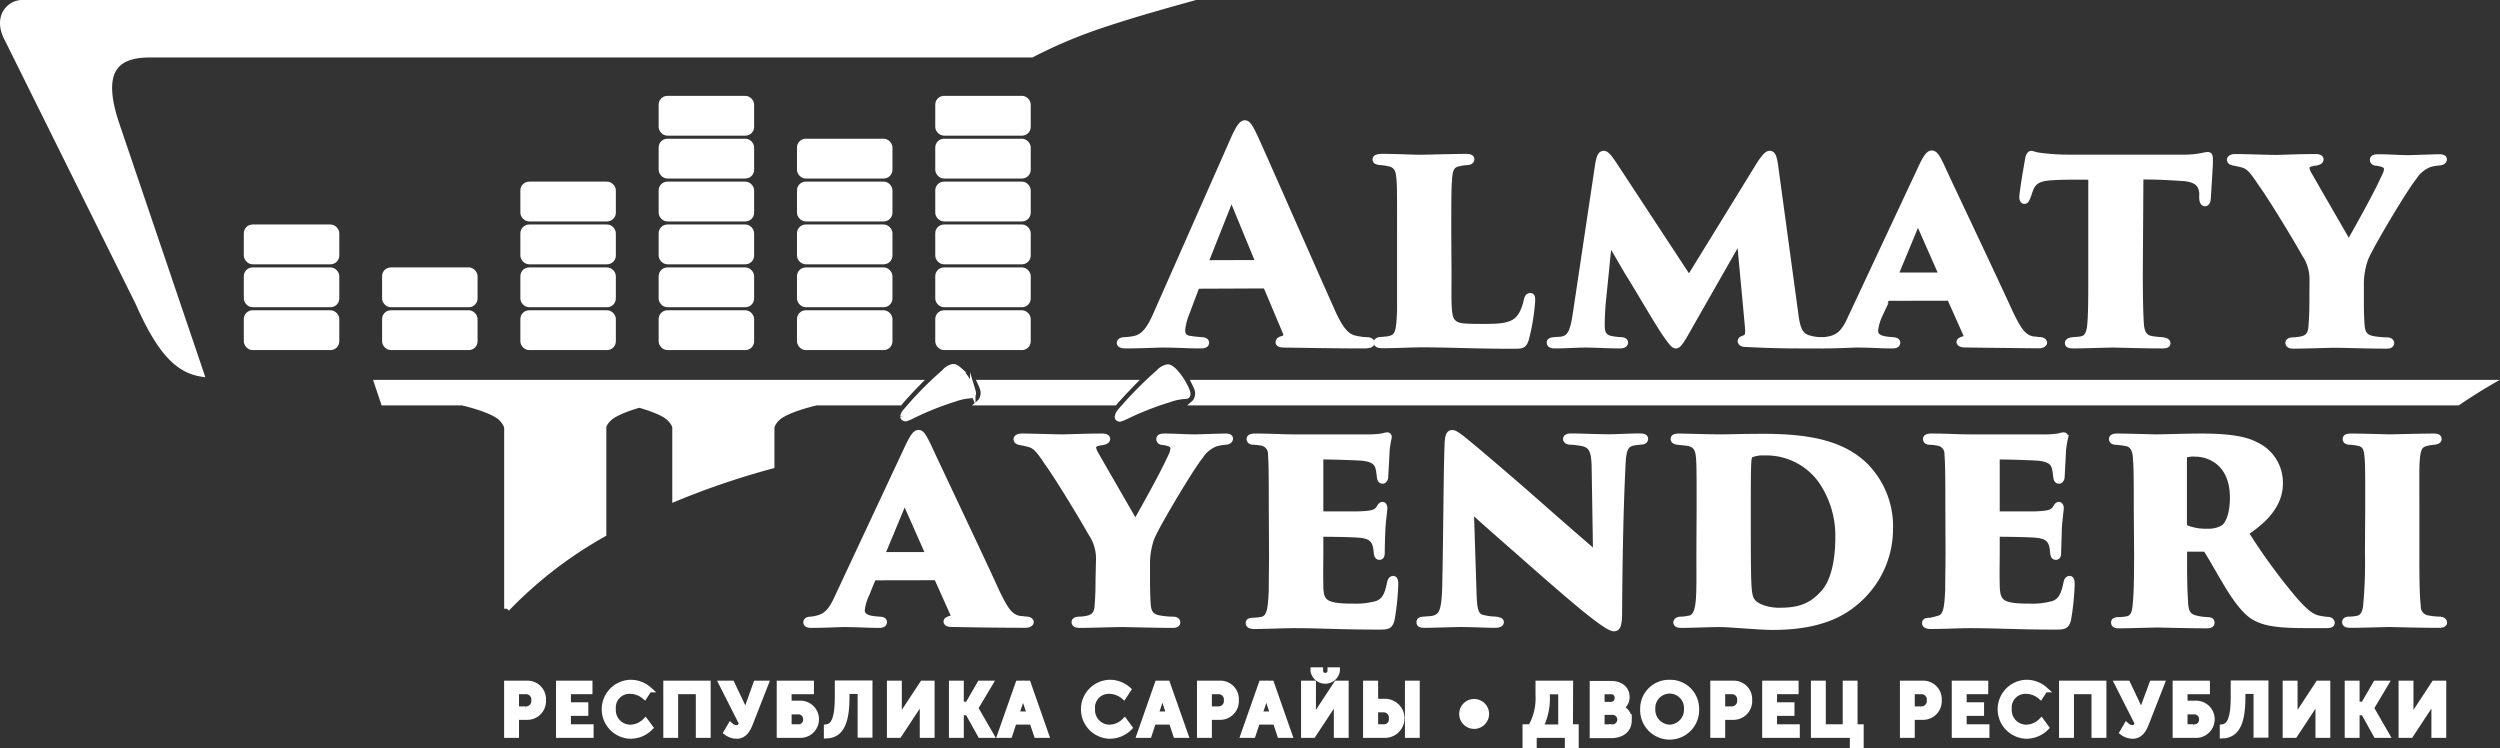
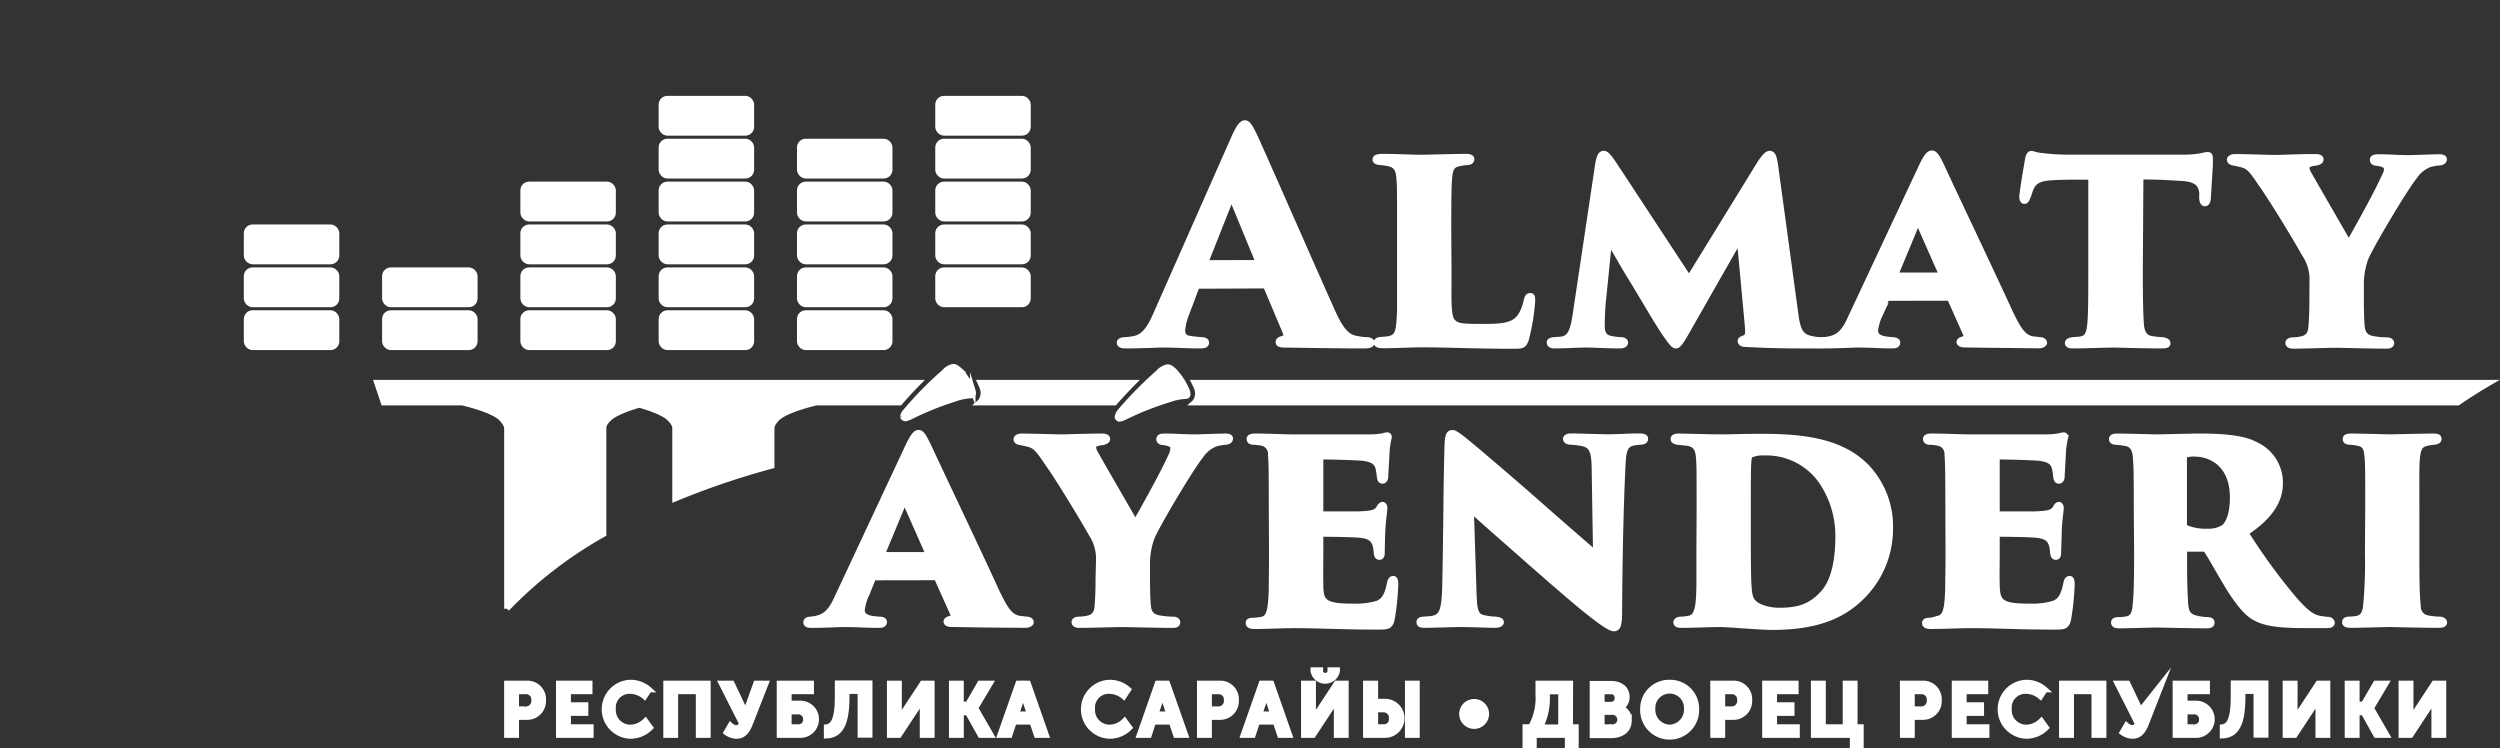
<svg xmlns="http://www.w3.org/2000/svg" viewBox="0 0 456.69 136.65">
  <rect x="0" y="0" width="456.69" height="136.65" fill="#333333" stroke="none" />
  <defs>
    <style>.cls-1{fill:#fff;stroke:#fff;stroke-miterlimit:10;}</style>
  </defs>
  <g id="Слой_2" data-name="Слой 2">
    <g id="Layer_1" data-name="Layer 1">
      <path class="cls-1" d="M219,52.24c-.27,0-.37.11-.48.37l-1.63,4.32A11.66,11.66,0,0,0,216,60.3c0,1,.47,1.48,1.58,1.58.58.11,1.42.16,1.84.21.79,0,.95.27.95.53,0,.42-.42.53-1.11.53-2.37,0-4.16-.16-7-.16-.58,0-4.06.16-6.69.16-.74,0-1.06-.21-1.06-.53s.37-.53,1-.53a13,13,0,0,0,1.68-.21c1.85-.37,2.9-2,4-4.53l14.06-31.82c1-2.27,1.58-3.06,2.16-3.06s1,.74,1.9,2.64c1.37,2.95,10.22,23.13,13.8,31.13,1.79,4.11,2.95,5.38,4.8,5.64a10,10,0,0,0,1.68.21c.69,0,1,.21,1,.53s-.37.53-1.37.53c-5.16,0-11.17-.11-14.54-.16-.84,0-1.16-.16-1.16-.48s.27-.52.74-.63.79-.47.63-1l-3.53-8.37a.44.44,0,0,0-.42-.32ZM229.52,48c.32,0,.32-.16.27-.27l-4.64-11.27c-.16-.37-.26-.27-.37,0L220.3,47.76c-.05.16.06.27.22.27Z" />
      <path class="cls-1" d="M264.66,49.92c0,4.32-.16,7.64.58,8.64s1.53,1.11,5.48,1.11c2.63,0,3.9-.05,5.22-.53s2.31-1.63,2.89-4.16c.11-.53.27-.95.69-.95s.42.32.42.95A38.17,38.17,0,0,1,278.78,62c-.42,1.21-.74,1.21-2.47,1.21-7.12,0-11.49-.26-16.49-.26-2.22,0-4.59.16-7.27.16-.74,0-1.11-.16-1.11-.58,0-.21.26-.48.89-.48l1.11-.1c1.9-.32,2.11-1.06,2.27-5.27,0-1.79,0-4.32,0-6.85v-8c0-7.58,0-8.11-.16-9.59-.11-1.26-.53-2-1.63-2.31a10.33,10.33,0,0,0-1.74-.27c-.53-.05-.95-.16-.95-.52s.37-.53,1.32-.53c2.84,0,5.16.16,7.16.16.27,0,6.38-.16,8.06-.16.85,0,1.06.21,1.06.47,0,.42-.42.58-.85.58a8.12,8.12,0,0,0-1.42.21c-1.32.21-1.68,1.06-1.79,2.69-.11,1.47-.16,2.16-.16,9.85Z" />
      <path class="cls-1" d="M328,57.25c.36,3,.94,4.1,2.52,4.53a8,8,0,0,0,2.16.31c.69.11.85.27.85.58s-.21.48-1,.48c-4.59,0-7.38.05-13.65-.27-.79,0-.95-.37-.95-.58s.21-.37.48-.47c.89-.32,1-.48.79-2.74l-1.43-15.38-9.58,16.8c-1.32,2.37-1.69,2.64-2.06,2.64s-.74-.37-2.21-2.53c-2-3.06-4.37-7.27-6.53-10.7-.85-1.42-2.69-4.69-3.43-5.79l-1.16,11.53c-.15,2.27-.15,3.17-.15,3.85,0,1.42.42,2.11,1.68,2.37a14.45,14.45,0,0,0,1.69.21c.63,0,.89.21.89.48s-.21.58-1,.58c-2.06,0-4.69-.16-6.22-.16s-3.84.16-5.69.16c-.47,0-.95-.11-.95-.58,0-.27.21-.42.85-.48.47-.05.84-.05,1.37-.1,1.37-.27,2-1.06,2.52-4.53L291.9,30c.26-1.53.58-1.95,1.05-1.95s.9.47,1.9,1.95l13.7,20.86,13-21.13c.89-1.26,1.31-1.68,1.73-1.68.58,0,.79.63,1,1.89Z" />
      <path class="cls-1" d="M345,54.45c-.32,0-.48.32-.53.48l-1.1,2.68a9,9,0,0,0-.79,2.8c0,1.52,2,1.58,3.21,1.68.68.06.84.27.84.48,0,.37-.26.58-.89.58-2.32,0-3.9-.16-6.59-.16-.53,0-3.58.16-5.85.16-.73,0-.95-.21-.95-.53s.27-.53.85-.53c2.26-.26,3.48-.89,4.84-4l12.65-27c1.1-2.42,1.63-3.1,2.21-3.1s1,.68,1.85,2.47c1.15,2.58,9.32,19.71,12.48,26.66,1.63,3.37,2.48,4.58,4.27,4.85.42,0,.79.1,1.05.1.58,0,.9.27.9.53s-.42.53-.95.53c-5.32-.06-10.8-.11-13.59-.16-.63,0-1-.21-1-.48s.32-.42.63-.52.9-.21.63-.79l-2.89-6.48a.49.49,0,0,0-.43-.27Zm9.38-4.16c.31,0,.31-.1.26-.21l-4.16-9.43c-.16-.26-.16-.16-.27.05l-3.89,9.38c-.06.16.05.21.15.21Z" />
      <path class="cls-1" d="M390.94,49.87c0,3.48.05,7.53.21,9.48.1,1.16.47,2.32,1.89,2.53a14.65,14.65,0,0,0,1.9.21c.84.11,1.05.32,1.05.63s-.26.43-1.1.43c-3.27,0-8.22-.16-8.9-.16s-5.75.16-7.17.16c-.79,0-1.11-.11-1.11-.48s.42-.52,1-.58.95-.05,1.53-.16c1.05-.21,1.37-1.1,1.53-2.42.21-1.95.21-5.16.21-9.64V32.33c-1.79,0-4.85-.06-7.17.1-2.58.16-3.47.79-4.05,2.64a8.73,8.73,0,0,1-.37,1c-.11.31-.27.68-.58.68s-.48-.42-.42-1c.26-2.21.68-4.58,1.05-6.69.11-.68.37-1,.63-1s.63.21,1.37.32a40.2,40.2,0,0,0,5.38.37h21.07a16.9,16.9,0,0,0,2.84-.21c.9-.16,1.27-.27,1.53-.27.53,0,.48.27.48,1.58,0,.53-.32,5.27-.37,6.38-.06.73-.32.95-.58.95s-.48-.27-.53-.79,0-.85,0-1.11c-.16-1.42-.74-2.42-3.21-2.69-1.69-.1-4.22-.31-8-.31Z" />
      <path class="cls-1" d="M422.39,51.29A8.16,8.16,0,0,0,421,46.45c-2.11-3.75-6.38-10.7-8-12.91-1.95-2.95-2.42-3.27-4-3.58-.16-.06-.69-.16-1-.22-.53-.1-.69-.31-.69-.57s.37-.53.95-.53c2.21,0,5.74.16,7.59.16.73,0,4.11-.16,7.21-.16.58,0,.9.21.9.47s-.16.48-.84.63c-1.43.16-1.74.53-1.74.9a2.94,2.94,0,0,0,.47,1.26c.74,1.32,6.43,11.17,7.22,12.54,3.48-6.16,5.22-9.48,6.11-11.38A5.43,5.43,0,0,0,436,31c0-.58-.21-1-1.84-1.22-.42,0-.74-.21-.74-.57s.26-.53,1.05-.53c2,0,3.64.16,5.59.16.58,0,4.63-.16,5.53-.16.53,0,.9.1.9.42s-.27.58-.9.63a8.65,8.65,0,0,0-1.79.32,5.77,5.77,0,0,0-2.74,2.26c-1.58,1.85-8.38,13.23-9,15.12a14.18,14.18,0,0,0-.74,4.22v3.21c0,.69,0,2.32.11,4.27.1,1.11.16,2.37,1.95,2.74a15.2,15.2,0,0,0,2.68.26c.53,0,.8.27.8.53s-.16.53-.85.53c-3.48,0-7.8-.16-9.43-.16-1.37,0-5.43.16-7.64.16-.68,0-.95-.21-.95-.58,0-.21.21-.48.9-.48a8.81,8.81,0,0,0,1.63-.21c1.27-.31,1.64-1.16,1.69-2.47.16-1.95.16-3.9.16-4.59Z" />
      <path class="cls-1" d="M159.9,105.51c-.32,0-.48.32-.53.47l-1.11,2.69a9.33,9.33,0,0,0-.79,2.8c0,1.52,2,1.58,3.21,1.68.69,0,.85.26.85.47,0,.37-.27.58-.9.58-2.32,0-3.9-.15-6.58-.15-.53,0-3.59.15-5.85.15-.74,0-.95-.21-.95-.52s.26-.53.84-.53c2.27-.26,3.48-.9,4.85-4l12.64-27c1.11-2.42,1.64-3.11,2.22-3.11s.95.69,1.84,2.48c1.16,2.58,9.33,19.7,12.49,26.66,1.63,3.37,2.47,4.58,4.26,4.85.43,0,.8.1,1.06.1.58,0,.89.26.89.53s-.42.52-.94.52c-5.33,0-10.8-.1-13.6-.15-.63,0-.94-.21-.94-.48s.31-.42.63-.52.89-.22.63-.8l-2.9-6.47a.46.46,0,0,0-.42-.27Zm9.37-4.16c.32,0,.32-.11.27-.21l-4.17-9.43c-.15-.27-.15-.16-.26.05l-3.9,9.38c-.05.16,0,.21.16.21Zm8.43-30c.21.69.05.9-.26.9a10.7,10.7,0,0,0-3.06.63A53.92,53.92,0,0,0,166.59,76a5.4,5.4,0,0,1-1.16.47c-.27-.05-.48-.16-.48-.37a1.74,1.74,0,0,1,.53-1,64.11,64.11,0,0,1,7-7.11,2.75,2.75,0,0,1,1.63-1c.32,0,.58.11,1.11.58A11.31,11.31,0,0,1,177.7,71.37Z" />
      <path class="cls-1" d="M200.71,102.35a8.17,8.17,0,0,0-1.37-4.85c-2.11-3.74-6.38-10.69-8-12.9-1.95-2.95-2.42-3.27-4-3.59-.16-.05-.69-.15-1-.21-.53-.1-.69-.31-.69-.58s.37-.52.95-.52c2.21,0,5.74.15,7.59.15.73,0,4.11-.15,7.21-.15.58,0,.9.21.9.47s-.16.47-.84.63c-1.43.16-1.74.53-1.74.9a3,3,0,0,0,.47,1.26c.74,1.32,6.43,11.17,7.22,12.54,3.48-6.16,5.21-9.48,6.11-11.38a5.64,5.64,0,0,0,.79-2.11c0-.57-.21-1-1.84-1.21-.43,0-.74-.21-.74-.58s.26-.52,1-.52c2,0,3.64.15,5.59.15.58,0,4.63-.15,5.53-.15.53,0,.89.1.89.42s-.26.58-.89.63a8.65,8.65,0,0,0-1.79.32,5.77,5.77,0,0,0-2.74,2.26c-1.58,1.85-8.38,13.23-9,15.12a14.18,14.18,0,0,0-.74,4.22v3.21c0,.68,0,2.32.11,4.27.1,1.1.15,2.37,1.95,2.74a15.2,15.2,0,0,0,2.68.26c.53,0,.79.26.79.53s-.15.52-.84.52c-3.48,0-7.8-.15-9.43-.15-1.37,0-5.43.15-7.64.15-.68,0-.95-.21-.95-.58,0-.21.21-.47.9-.47a8.81,8.81,0,0,0,1.63-.21c1.27-.32,1.64-1.16,1.69-2.48.16-1.95.16-3.9.16-4.58Zm16.17-30.87c.21.68.05.89-.26.89a10.34,10.34,0,0,0-3.06.63,53.41,53.41,0,0,0-7.8,3.06,5.36,5.36,0,0,1-1.21.47c-.21,0-.42-.15-.42-.36a2,2,0,0,1,.47-1,69.87,69.87,0,0,1,7-7.11,3,3,0,0,1,1.69-1c.31,0,.52.1,1.1.58A11.73,11.73,0,0,1,216.88,71.48Z" />
      <path class="cls-1" d="M232.28,92.92c0-7.59-.05-8.43-.15-9.9a2,2,0,0,0-1.69-2.11,10.44,10.44,0,0,0-1.42-.16c-.69,0-.79-.32-.79-.58s.26-.47,1-.47c2.84,0,5.06.15,7.06.15l13.7,0a14.42,14.42,0,0,0,2.68-.21,2.91,2.91,0,0,1,.74-.16c.26,0,.37.21.32.48a18.69,18.69,0,0,0-.37,2.21c-.05,1.16-.11,2.11-.27,4.95,0,.37-.21.74-.52.74s-.48-.21-.53-.63c-.1-.63-.1-1-.26-1.69-.27-1-.85-1.68-3.11-1.89-1.74-.11-5.59-.22-7.06-.22-.26,0-.37.16-.37.48V93.5c0,.32,0,.42.37.42,1.42,0,4.69,0,6.53,0,2.58-.11,3.22-.27,3.8-1.16.21-.42.42-.58.63-.58s.37.32.37.58c0,.53-.32,2.53-.37,4.21-.06,1-.11,3.43-.11,4s-.16.8-.47.8-.48-.22-.53-.74c-.05-.27-.05-.58-.1-.9-.27-1.42-.8-2.26-3.27-2.42-1.48-.11-5.06-.16-6.53-.16-.27,0-.32.11-.32.37v3.32c0,1.53-.05,3.69,0,5.53,0,3.21.63,4,6,4a14,14,0,0,0,4.37-.53c1.32-.52,1.84-1.63,2.26-3.74.11-.52.32-.79.64-.79s.42.37.42,1a44.65,44.65,0,0,1-.69,6.59c-.37,1.16-.73,1.21-2.47,1.21-7.06,0-10.43-.26-15.44-.26-2.21,0-4.48.15-7.16.15-.9,0-1.11-.26-1.11-.58s.16-.47,1-.47a12,12,0,0,0,1.37-.16c1.53-.26,1.68-2,1.84-5.27,0-1.74.05-4.26.05-6.79Z" />
      <path class="cls-1" d="M264.38,81.38c.05-1.53.21-2.32.9-2.32.26,0,.47,0,1.79,1,2.26,1.8,9.53,8,15.38,13.18,5.22,4.58,7.69,6.69,9.06,7.9L291.25,85c-.11-2.53-.42-3.74-2.48-4.06a18.15,18.15,0,0,0-1.89-.21c-.63,0-.85-.32-.85-.53,0-.37.43-.52.9-.52,1.74,0,5,.15,7.11.15,1.16,0,3.64-.15,5.53-.15.79,0,1,.21,1,.47s-.11.53-.79.58a10,10,0,0,0-1.06.11c-1.58.21-2.11.89-2.26,3.79-.42,8.59-.58,17.91-.64,27.08,0,2.63-.31,3.11-1,3.11s-2.42-1.16-6.16-4.22c-3.27-2.74-7-6-9.27-8-2.53-2.26-6.59-5.74-10.65-9.43l.48,14.81c.1,3.16.21,4.48,1.63,4.84a10.92,10.92,0,0,0,2.37.32c.79.11,1,.26,1,.53s-.31.52-1.16.52c-1.31,0-2.73-.1-6.05-.15-1.32,0-5.17.15-6.75.15-.79,0-1-.15-1-.52s.21-.48.84-.53.74-.05,1.32-.1c1.95-.27,2.37-1.32,2.53-5.54C264.17,98.08,264.17,87.49,264.38,81.38Z" />
      <path class="cls-1" d="M310.43,92.92c0-6.69,0-7.64-.1-9.11-.11-1.27-.21-2.69-2.32-2.9l-1.53-.16c-.74-.11-.79-.37-.79-.58s.11-.47,1-.47,5.48.15,7.75.15c1.58,0,3.47-.1,7.74-.1,8.59,0,14.49,1.32,18.6,5.32a15.76,15.76,0,0,1,4.53,11.59A17.44,17.44,0,0,1,340,109.15c-2.37,2.26-6.43,5.42-16.17,5.42-2.53,0-7.75-.52-9.65-.52-2.21,0-4.84.15-7.05.15-.8,0-.95-.26-.95-.52s.31-.53.84-.53a6.87,6.87,0,0,0,1.37-.16c2.26-.21,2-3.53,2-12.06Zm8.9,5.16c0,4.85.06,7.7.11,8.59.11,2.11.32,2.74.84,3.32.9,1,3,1.53,4.64,1.53,2.95,0,5.53-.37,7.95-3,2.27-2.27,2.9-6.64,2.9-10.33a17.63,17.63,0,0,0-3.16-10.43,12.28,12.28,0,0,0-10.32-5.06,5.4,5.4,0,0,0-2.48.42c-.42.37-.48.58-.48,9.12Z" />
      <path class="cls-1" d="M355.87,92.92c0-7.59-.06-8.43-.16-9.9A2,2,0,0,0,354,80.91a10.44,10.44,0,0,0-1.42-.16c-.69,0-.79-.32-.79-.58s.26-.47,1-.47c2.85,0,5.06.15,7.06.15l13.7,0a14.6,14.6,0,0,0,2.69-.21,2.77,2.77,0,0,1,.73-.16c.27,0,.37.21.32.48a18.69,18.69,0,0,0-.37,2.21c-.05,1.16-.11,2.11-.26,4.95,0,.37-.22.74-.53.74s-.47-.21-.53-.63c-.1-.63-.1-1-.26-1.69-.26-1-.84-1.68-3.11-1.89-1.74-.11-5.58-.22-7.06-.22-.26,0-.37.16-.37.48V93.5c0,.32.06.42.37.42,1.42,0,4.69,0,6.53,0,2.59-.11,3.22-.27,3.8-1.16.21-.42.42-.58.63-.58s.37.32.37.58c0,.53-.32,2.53-.37,4.21,0,1-.11,3.43-.11,4s-.15.8-.47.8-.47-.22-.53-.74c-.05-.27-.05-.58-.1-.9-.27-1.42-.79-2.26-3.27-2.42-1.47-.11-5.06-.16-6.53-.16-.26,0-.32.11-.32.37v3.32c0,1.53-.05,3.69,0,5.53.06,3.21.63,4,6,4a14,14,0,0,0,4.37-.53c1.32-.52,1.84-1.63,2.27-3.74.1-.52.31-.79.63-.79s.42.37.42,1a44.86,44.86,0,0,1-.68,6.59c-.37,1.16-.74,1.21-2.48,1.21-7.06,0-10.43-.26-15.44-.26-2.21,0-4.48.15-7.16.15-.9,0-1.11-.26-1.11-.58s.16-.47,1-.47A12,12,0,0,0,354,113c1.53-.26,1.69-2,1.84-5.27,0-1.74.06-4.26.06-6.79Z" />
      <path class="cls-1" d="M390.29,92.92c0-7.11-.05-7.8-.16-9.27-.1-2-.95-2.58-1.95-2.69-.84-.16-1.26-.16-1.63-.21-.58,0-.79-.26-.79-.53s.16-.52.95-.52c1.89,0,6.74.15,7.32.15.79,0,5.74-.15,8.11-.15,4.75,0,8,.47,9.91,1.52a7.6,7.6,0,0,1,4.48,7.12c0,3.58-2.43,6.48-6.27,9a107.2,107.2,0,0,0,8.74,12c2.43,2.8,3.53,3.48,5,3.69a11.42,11.42,0,0,0,1.26.16c.48,0,.74.32.74.58,0,.42-.53.47-.95.47H421c-5.48,0-7.74-.52-9.48-1.63-1.37-.9-2.85-2.74-4.53-5.48-2.21-3.69-3-5.21-3.9-6.58a.52.52,0,0,0-.53-.27l-3.16,0a.34.34,0,0,0-.37.37v2.79c0,3.43.11,5.64.21,7,.11,1.16.37,2.11,1.8,2.47a9.91,9.91,0,0,0,2.16.32c.84,0,.84.32.84.58s-.21.47-.9.47c-3.21,0-8.8-.15-9.06-.15-.53,0-5.48.15-7,.15-.79,0-.94-.26-.94-.58s.31-.47.84-.47,1.1-.05,1.63-.16c.95-.21,1.37-1,1.48-2.63.21-1.9.26-5,.26-9.43ZM399,95.76a.88.88,0,0,0,.42.69,9.7,9.7,0,0,0,3.9.63,5.14,5.14,0,0,0,2.9-.74c.84-.63,1.63-2.47,1.63-5.42,0-6.48-4.42-8-6.79-8a5,5,0,0,0-1.74.16c-.21.1-.32.16-.32.53Z" />
      <path class="cls-1" d="M432.57,92.92c0-7.11,0-8.32-.16-9.75-.11-1.21-.42-2-1.58-2.21a7.71,7.71,0,0,0-1.48-.21c-.63,0-.89-.21-.89-.53s.16-.52,1.05-.52c1.84,0,6.9.15,7.06.15s6.22-.15,8-.15c.84,0,.95.21.95.52s-.37.48-.95.53a7.06,7.06,0,0,0-1.05.16c-1.27.26-1.69.74-1.9,2.32s-.16,2.58-.16,9.69v8c0,3.47,0,7.8.26,9.74a2.13,2.13,0,0,0,1.85,2.27,13,13,0,0,0,1.95.21c.79,0,1,.32,1,.58s-.21.47-1,.47c-3.27,0-8.7-.15-9-.15s-5.58.15-7.06.15c-.79,0-1.11-.15-1.11-.52s.27-.53.79-.53.9-.05,1.53-.16c1-.21,1.43-1.16,1.53-2.47a84.67,84.67,0,0,0,.32-9.59Z" />
-       <path class="cls-1" d="M1.35,7.18,25.22,55.3c3.64,8.2,6.86,12.27,11.56,13L21.32,22.72C18.07,13.07,21,10,27.34,10H188.48A88,88,0,0,1,199,5.39c4.16-1.5,9.76-3.19,15.84-4.89H4C1.82.5-.91,3,1.35,7.18Z" />
      <path class="cls-1" d="M96.24,124.84H92.59v9.45h1.72V131h1.93a2.93,2.93,0,0,0,3-3.12A2.89,2.89,0,0,0,96.24,124.84Zm-.32,4.7H94.31v-3.23H96a1.47,1.47,0,0,1,1.56,1.6A1.49,1.49,0,0,1,95.92,129.54Z" />
      <polygon class="cls-1" points="103.79 130.27 106.97 130.27 106.97 128.79 103.79 128.79 103.79 126.31 107.73 126.31 107.73 124.84 102.07 124.84 102.07 134.29 107.94 134.29 107.94 132.81 103.79 132.81 103.79 130.27" />
      <path class="cls-1" d="M115.21,132.88A3.16,3.16,0,0,1,112,129.5a3,3,0,0,1,3.17-3.25,4.14,4.14,0,0,1,2.58,1l.83-1.28a5.06,5.06,0,0,0-3.49-1.29,4.89,4.89,0,0,0,0,9.77,5.08,5.08,0,0,0,3.72-1.53l-.91-1.24A4,4,0,0,1,115.21,132.88Z" />
      <polygon class="cls-1" points="121.67 134.29 123.38 134.29 123.38 126.31 127.61 126.31 127.61 134.29 129.32 134.29 129.32 124.84 121.67 124.84 121.67 134.29" />
      <path class="cls-1" d="M136.6,129.07c-.21.61-.38,1.24-.38,1.24h0s-.23-.63-.53-1.25l-2-4.22h-1.89l3.7,7.31c-.2.52-.47.82-1,.82a1.8,1.8,0,0,1-1.06-.47l-.76,1.3a3.2,3.2,0,0,0,1.89.65c1.37,0,2-1.13,2.42-2.15l2.92-7.46h-1.8Z" />
      <path class="cls-1" d="M146,128.5h-1.89v-2.19h4.08v-1.47h-5.8v9.45h3.65a2.9,2.9,0,1,0,0-5.79Zm-.27,4.31h-1.62V130h1.59a1.37,1.37,0,0,1,1.51,1.43A1.32,1.32,0,0,1,145.76,132.81Z" />
      <path class="cls-1" d="M153,127.42c0,3.66-.64,5.22-2,5.4v1.58c2.62-.1,3.68-2.37,3.68-7v-1.14h2.49v8h1.71v-9.45H153Z" />
      <path class="cls-1" d="M164.94,130.28c-.34.56-.79,1.48-.79,1.48h0s.09-.91.09-1.47v-5.45h-1.72v9.45h1.71l3.59-5.45c.35-.56.79-1.46.79-1.46h0s-.09.9-.09,1.46v5.45h1.71v-9.45h-1.71Z" />
      <polygon class="cls-1" points="178.2 129.34 180.88 124.84 179.01 124.84 176.79 128.68 175.56 128.68 175.56 124.84 173.85 124.84 173.85 134.29 175.56 134.29 175.56 130.16 176.79 130.16 179.09 134.29 181.04 134.29 178.2 129.36 178.2 129.34" />
      <path class="cls-1" d="M186,124.84l-3.32,9.45h1.76l.8-2.42h3.31l.82,2.42h1.75l-3.31-9.45Zm-.33,5.63.85-2.53c.16-.53.37-1.47.37-1.47h0s.21.94.37,1.47l.84,2.53Z" />
      <path class="cls-1" d="M202.72,132.88a3.16,3.16,0,0,1-3.18-3.38,3,3,0,0,1,3.17-3.25,4.14,4.14,0,0,1,2.58,1l.83-1.28a5.06,5.06,0,0,0-3.49-1.29,4.89,4.89,0,0,0,0,9.77,5.08,5.08,0,0,0,3.72-1.53l-.91-1.24A4,4,0,0,1,202.72,132.88Z" />
      <path class="cls-1" d="M211.45,124.84l-3.31,9.45h1.76l.79-2.42H214l.81,2.42h1.76l-3.32-9.45Zm-.33,5.63.85-2.53c.16-.53.38-1.47.38-1.47h0s.22.94.38,1.47l.83,2.53Z" />
      <path class="cls-1" d="M222.81,124.84h-3.65v9.45h1.72V131h1.93a2.93,2.93,0,0,0,3-3.12A2.89,2.89,0,0,0,222.81,124.84Zm-.32,4.7h-1.61v-3.23h1.64a1.46,1.46,0,0,1,1.55,1.6A1.48,1.48,0,0,1,222.49,129.54Z" />
      <path class="cls-1" d="M230.44,124.84l-3.32,9.45h1.76l.8-2.42H233l.81,2.42h1.76l-3.31-9.45Zm-.34,5.63.86-2.53c.16-.53.37-1.47.37-1.47h0s.21.94.37,1.47l.84,2.53Z" />
      <path class="cls-1" d="M239.9,122.4v.17a2.22,2.22,0,0,0,4.37,0v-.17H243v.16a.84.84,0,0,1-.91.85.83.83,0,0,1-.89-.84v-.17Z" />
      <path class="cls-1" d="M240.59,130.28c-.34.56-.79,1.48-.79,1.48h0s.09-.91.09-1.47v-5.45h-1.72v9.45h1.71l3.59-5.45c.35-.56.79-1.46.79-1.46h0s-.1.9-.1,1.46v5.45h1.71v-9.45h-1.71Z" />
      <path class="cls-1" d="M253,128.15h-1.75v-3.31H249.5v9.45H253a3.07,3.07,0,0,0,0-6.14Zm-.26,4.66h-1.49v-3.18h1.46a1.44,1.44,0,0,1,1.5,1.61A1.4,1.4,0,0,1,252.71,132.81Z" />
      <rect class="cls-1" x="257.15" y="124.84" width="1.7" height="9.45" />
      <path class="cls-1" d="M269.29,128.19a2.23,2.23,0,1,0,2.23,2.23A2.23,2.23,0,0,0,269.29,128.19Z" />
      <path class="cls-1" d="M286.87,124.84H281v2.06a10.67,10.67,0,0,1-1.37,5.91h-1v3.34h1.59v-1.86h6.14v1.86h1.53v-3.34h-1.05Zm-1.72,8h-3.76a11.64,11.64,0,0,0,1.23-5.79v-.71h2.53Z" />
      <path class="cls-1" d="M296.05,129.32v0a2.24,2.24,0,0,0,1.14-2c0-1.55-1.21-2.43-2.92-2.43H290.9v9.45h3.42c1.74,0,3.26-.85,3.26-2.74A2.22,2.22,0,0,0,296.05,129.32Zm-3.43-3h1.63a1.1,1.1,0,0,1,1.2,1.18,1.13,1.13,0,0,1-1.17,1.21h-1.66Zm1.83,6.5h-1.83v-2.73h1.83a1.37,1.37,0,1,1,0,2.73Z" />
      <path class="cls-1" d="M305,124.68a4.77,4.77,0,0,0-4.88,4.82,4.89,4.89,0,1,0,9.77,0A4.77,4.77,0,0,0,305,124.68Zm0,8.2a3.22,3.22,0,0,1-3.11-3.38,3.12,3.12,0,1,1,6.23,0A3.23,3.23,0,0,1,305,132.88Z" />
      <path class="cls-1" d="M316.58,124.84h-3.65v9.45h1.72V131h1.93a2.93,2.93,0,0,0,3-3.12A2.88,2.88,0,0,0,316.58,124.84Zm-.32,4.7h-1.61v-3.23h1.63a1.47,1.47,0,0,1,1.56,1.6A1.49,1.49,0,0,1,316.26,129.54Z" />
      <polygon class="cls-1" points="324.12 130.27 327.31 130.27 327.31 128.79 324.12 128.79 324.12 126.31 328.06 126.31 328.06 124.84 322.41 124.84 322.41 134.29 328.28 134.29 328.28 132.81 324.12 132.81 324.12 130.27" />
      <polygon class="cls-1" points="338.83 124.84 337.12 124.84 337.12 132.81 333.03 132.81 333.03 124.84 331.31 124.84 331.31 134.29 338.42 134.29 338.42 136.15 339.95 136.15 339.95 132.81 338.83 132.81 338.83 124.84" />
      <path class="cls-1" d="M351.21,124.84h-3.64v9.45h1.71V131h1.93a2.93,2.93,0,0,0,3-3.12A2.89,2.89,0,0,0,351.21,124.84Zm-.32,4.7h-1.61v-3.23h1.64a1.47,1.47,0,0,1,1.56,1.6A1.49,1.49,0,0,1,350.89,129.54Z" />
      <polygon class="cls-1" points="358.76 130.27 361.94 130.27 361.94 128.79 358.76 128.79 358.76 126.31 362.7 126.31 362.7 124.84 357.04 124.84 357.04 134.29 362.92 134.29 362.92 132.81 358.76 132.81 358.76 130.27" />
      <path class="cls-1" d="M370.18,132.88A3.16,3.16,0,0,1,367,129.5a3,3,0,0,1,3.17-3.25,4.14,4.14,0,0,1,2.58,1l.83-1.28a5.06,5.06,0,0,0-3.49-1.29,4.89,4.89,0,0,0,0,9.77,5.07,5.07,0,0,0,3.71-1.53l-.9-1.24A4,4,0,0,1,370.18,132.88Z" />
      <polygon class="cls-1" points="376.64 134.29 378.36 134.29 378.36 126.31 382.57 126.31 382.57 134.29 384.29 134.29 384.29 124.84 376.64 124.84 376.64 134.29" />
-       <path class="cls-1" d="M391.57,129.07c-.21.61-.38,1.24-.38,1.24h0s-.23-.63-.53-1.25l-2-4.22h-1.89l3.7,7.31c-.2.52-.47.82-.95.82a1.8,1.8,0,0,1-1.06-.47l-.76,1.3a3.2,3.2,0,0,0,1.89.65c1.37,0,2-1.13,2.42-2.15l2.92-7.46h-1.8Z" />
+       <path class="cls-1" d="M391.57,129.07c-.21.61-.38,1.24-.38,1.24h0s-.23-.63-.53-1.25l-2-4.22h-1.89l3.7,7.31c-.2.52-.47.82-.95.82a1.8,1.8,0,0,1-1.06-.47l-.76,1.3a3.2,3.2,0,0,0,1.89.65c1.37,0,2-1.13,2.42-2.15l2.92-7.46Z" />
      <path class="cls-1" d="M401,128.5h-1.89v-2.19h4.09v-1.47h-5.81v9.45H401a2.9,2.9,0,1,0,0-5.79Zm-.27,4.31h-1.62V130h1.6a1.36,1.36,0,0,1,1.5,1.43A1.32,1.32,0,0,1,400.73,132.81Z" />
      <path class="cls-1" d="M408,127.42c0,3.66-.64,5.22-2,5.4v1.58c2.63-.1,3.68-2.37,3.68-7v-1.14h2.49v8h1.72v-9.45H408Z" />
      <path class="cls-1" d="M419.91,130.28c-.34.56-.79,1.48-.79,1.48h0s.09-.91.09-1.47v-5.45h-1.72v9.45h1.71l3.59-5.45c.35-.56.79-1.46.79-1.46h0s-.1.9-.1,1.46v5.45h1.71v-9.45h-1.71Z" />
      <polygon class="cls-1" points="433.17 129.34 435.85 124.84 433.99 124.84 431.76 128.68 430.54 128.68 430.54 124.84 428.82 124.84 428.82 134.29 430.54 134.29 430.54 130.16 431.76 130.16 434.06 134.29 436.01 134.29 433.17 129.36 433.17 129.34" />
      <path class="cls-1" d="M441.09,130.28c-.34.56-.8,1.48-.8,1.48h0s.09-.91.09-1.47v-5.45h-1.72v9.45h1.71l3.59-5.45c.35-.56.79-1.46.79-1.46h0s-.09.9-.09,1.46v5.45h1.71v-9.45h-1.71Z" />
      <rect class="cls-1" x="45.04" y="41.51" width="16.44" height="6.27" rx="1.1" />
      <rect class="cls-1" x="45.04" y="49.35" width="16.44" height="6.27" rx="1.1" />
      <rect class="cls-1" x="45.04" y="57.18" width="16.44" height="6.27" rx="1.1" />
      <rect class="cls-1" x="70.3" y="49.35" width="16.44" height="6.27" rx="1.1" />
      <rect class="cls-1" x="70.3" y="57.18" width="16.44" height="6.27" rx="1.1" />
      <rect class="cls-1" x="95.56" y="33.68" width="16.44" height="6.27" rx="1.1" />
      <rect class="cls-1" x="95.56" y="41.51" width="16.44" height="6.27" rx="1.1" />
      <rect class="cls-1" x="95.56" y="49.35" width="16.44" height="6.27" rx="1.1" />
      <rect class="cls-1" x="95.56" y="57.18" width="16.44" height="6.27" rx="1.1" />
      <rect class="cls-1" x="120.82" y="18.01" width="16.44" height="6.27" rx="1.1" />
      <rect class="cls-1" x="120.82" y="25.84" width="16.44" height="6.27" rx="1.1" />
      <rect class="cls-1" x="120.82" y="33.68" width="16.44" height="6.27" rx="1.1" />
      <rect class="cls-1" x="120.82" y="41.51" width="16.44" height="6.27" rx="1.1" />
      <rect class="cls-1" x="120.82" y="49.35" width="16.44" height="6.27" rx="1.1" />
      <rect class="cls-1" x="120.82" y="57.18" width="16.44" height="6.27" rx="1.1" />
      <rect class="cls-1" x="171.35" y="18.01" width="16.44" height="6.27" rx="1.1" />
      <rect class="cls-1" x="171.35" y="25.84" width="16.44" height="6.27" rx="1.1" />
      <rect class="cls-1" x="171.35" y="33.68" width="16.44" height="6.27" rx="1.1" />
      <rect class="cls-1" x="171.35" y="41.51" width="16.44" height="6.27" rx="1.1" />
      <rect class="cls-1" x="171.35" y="49.35" width="16.44" height="6.27" rx="1.1" />
-       <rect class="cls-1" x="171.35" y="57.18" width="16.44" height="6.27" rx="1.1" />
      <rect class="cls-1" x="146.09" y="25.84" width="16.44" height="6.27" rx="1.1" />
      <rect class="cls-1" x="146.09" y="33.68" width="16.44" height="6.27" rx="1.1" />
      <rect class="cls-1" x="146.09" y="41.51" width="16.44" height="6.27" rx="1.1" />
      <rect class="cls-1" x="146.09" y="49.35" width="16.44" height="6.27" rx="1.1" />
      <rect class="cls-1" x="146.09" y="57.18" width="16.44" height="6.27" rx="1.1" />
      <path class="cls-1" d="M218.16,69.89c.15.31.31.61.44.94a2.68,2.68,0,0,1-.22,2.51,1.42,1.42,0,0,1-.2.22H449c1.65-1.14,3.59-2.38,5.8-3.67Z" />
      <path class="cls-1" d="M179.06,69.89q.19.4.36.84a2.66,2.66,0,0,1-.22,2.51,2.27,2.27,0,0,1-.3.32h24.71c.95-1.09,2.2-2.42,3.42-3.67Z" />
      <path class="cls-1" d="M68.84,69.89l1.23,3.67H85v.13s4.93,1.18,6.49,2.65c1,1,1.11,1.68,1.11,1.86v33a76.36,76.36,0,0,1,17.66-13.63V78.2c0-.18,0-.86,1.11-1.86s3.87-1.93,5.41-2.37c1.54.44,4.32,1.33,5.42,2.37s1.11,1.68,1.11,1.86V91.11a145.6,145.6,0,0,1,17.66-6V78.2c0-.18.05-.86,1.1-1.86,1.56-1.47,6.5-2.65,6.5-2.65v-.13h15.81c.92-1.09,2.16-2.42,3.39-3.67Z" />
    </g>
  </g>
</svg>